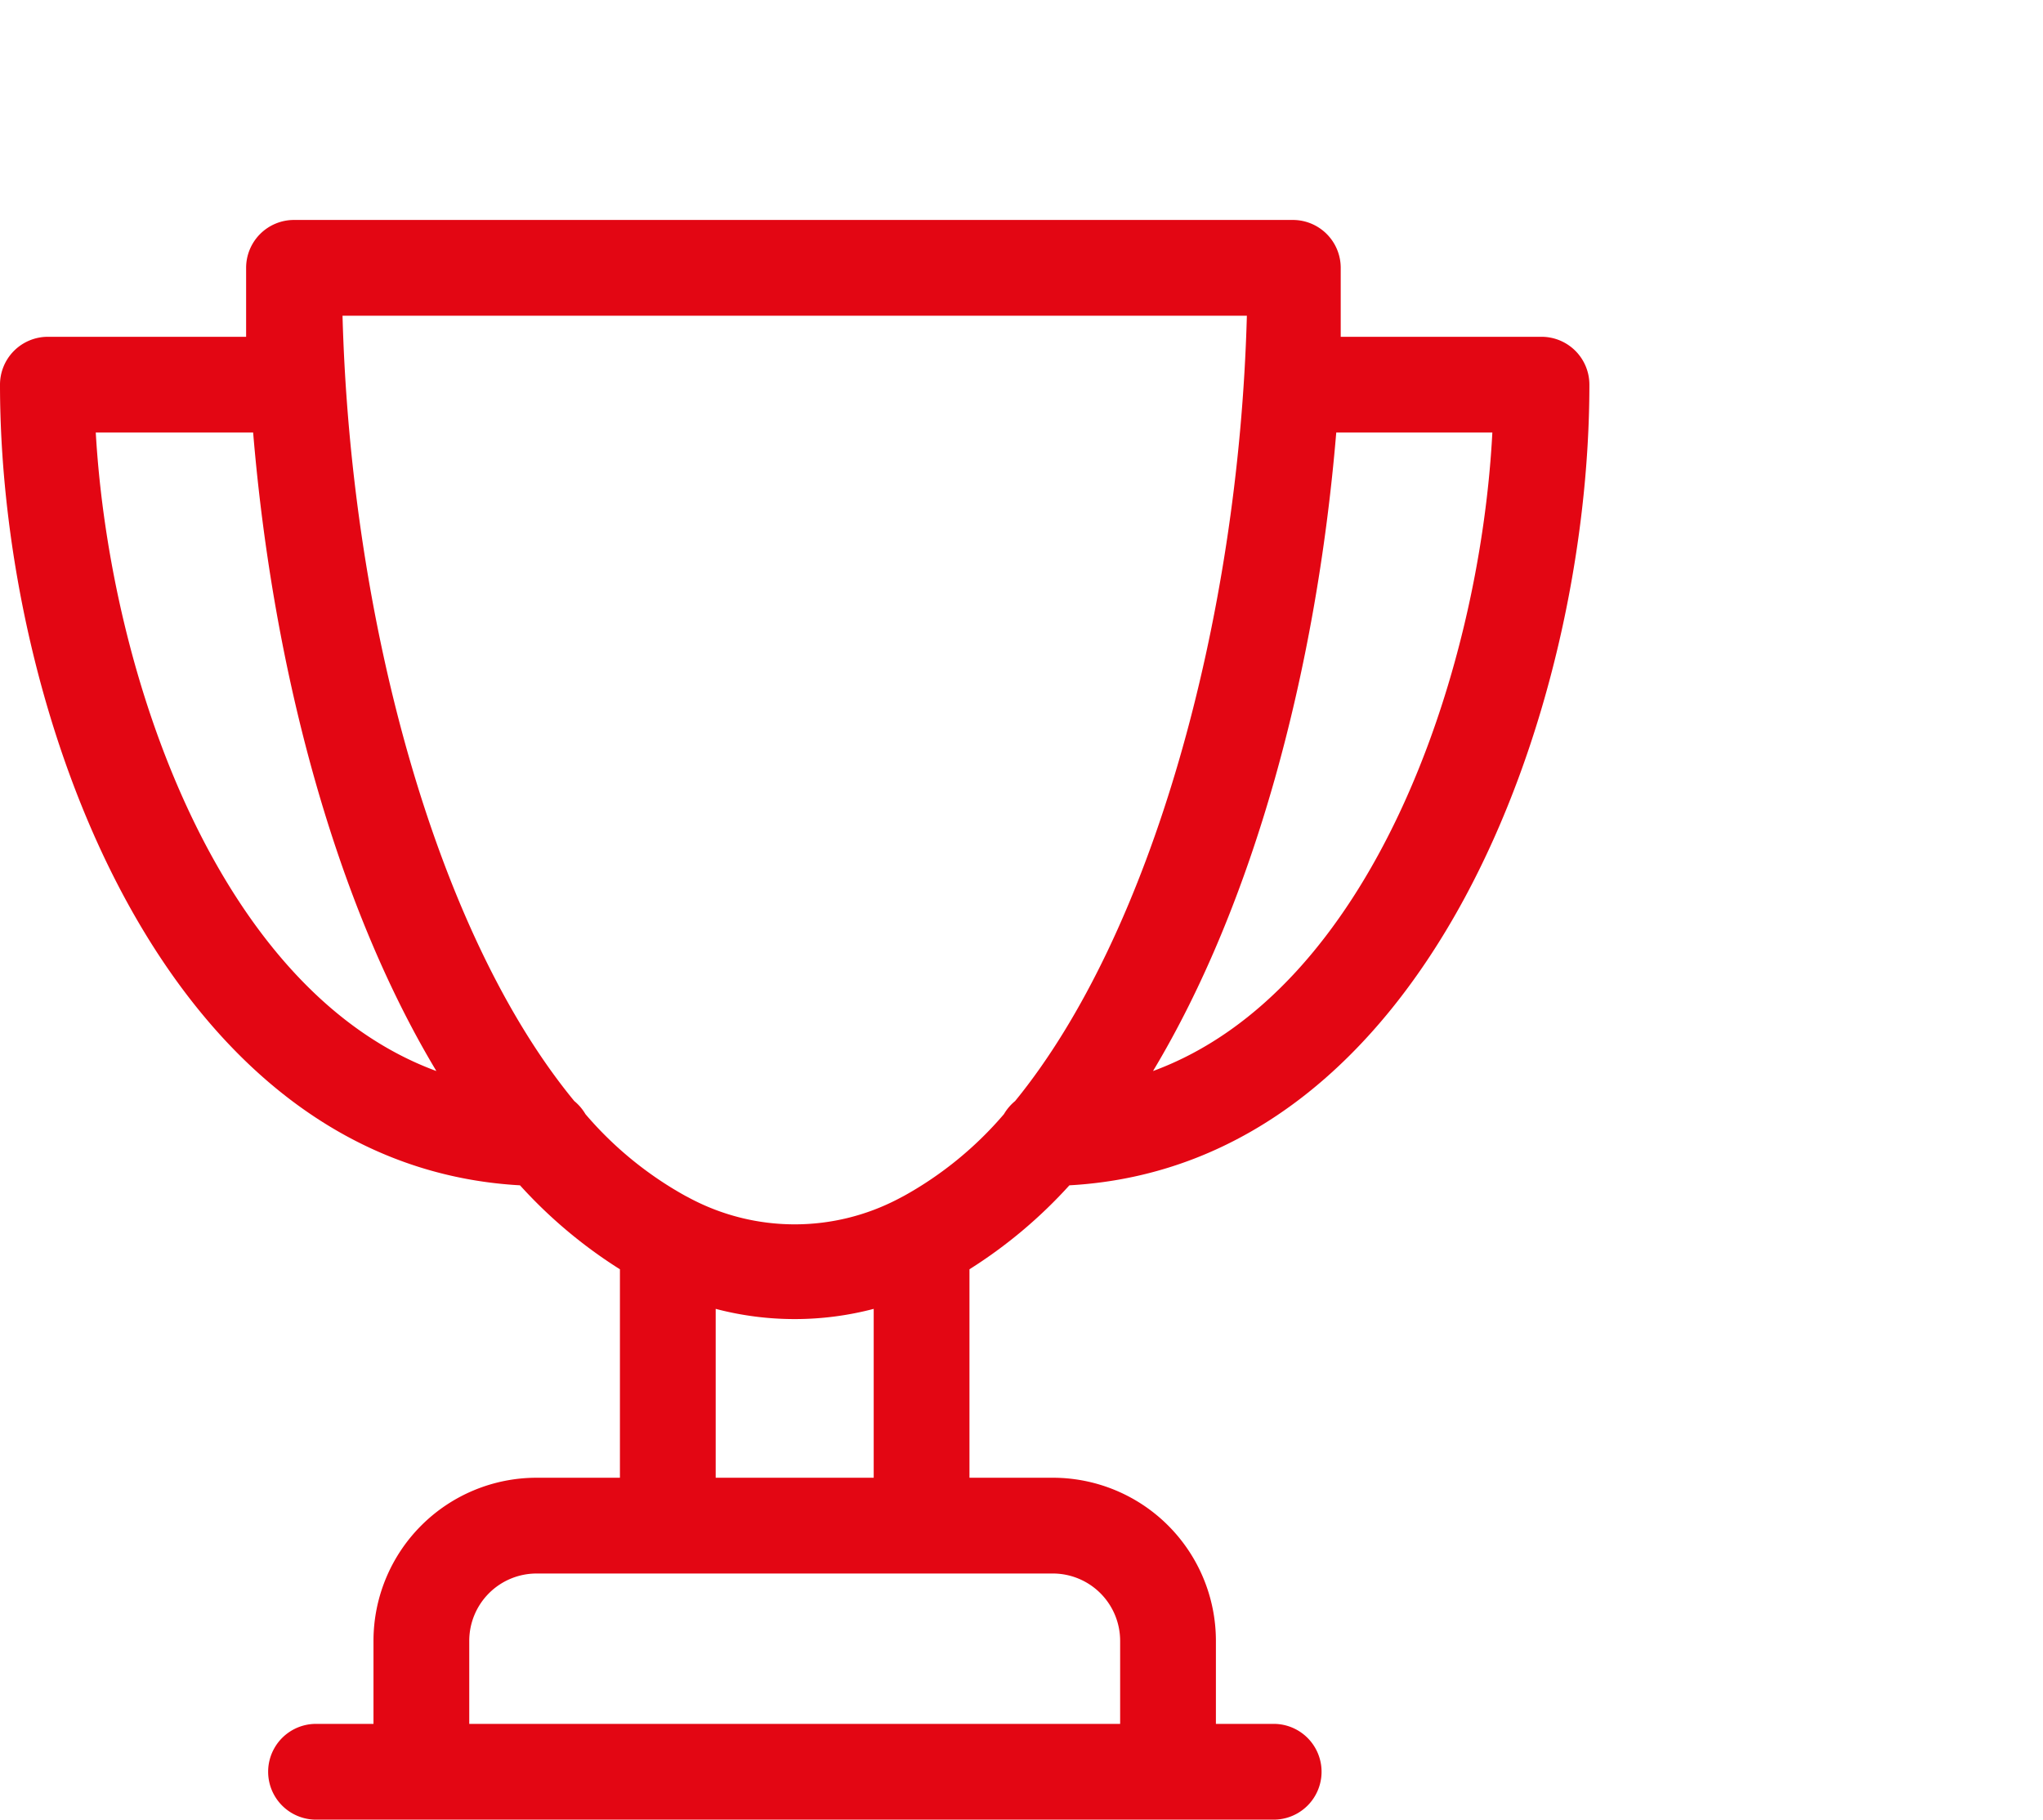
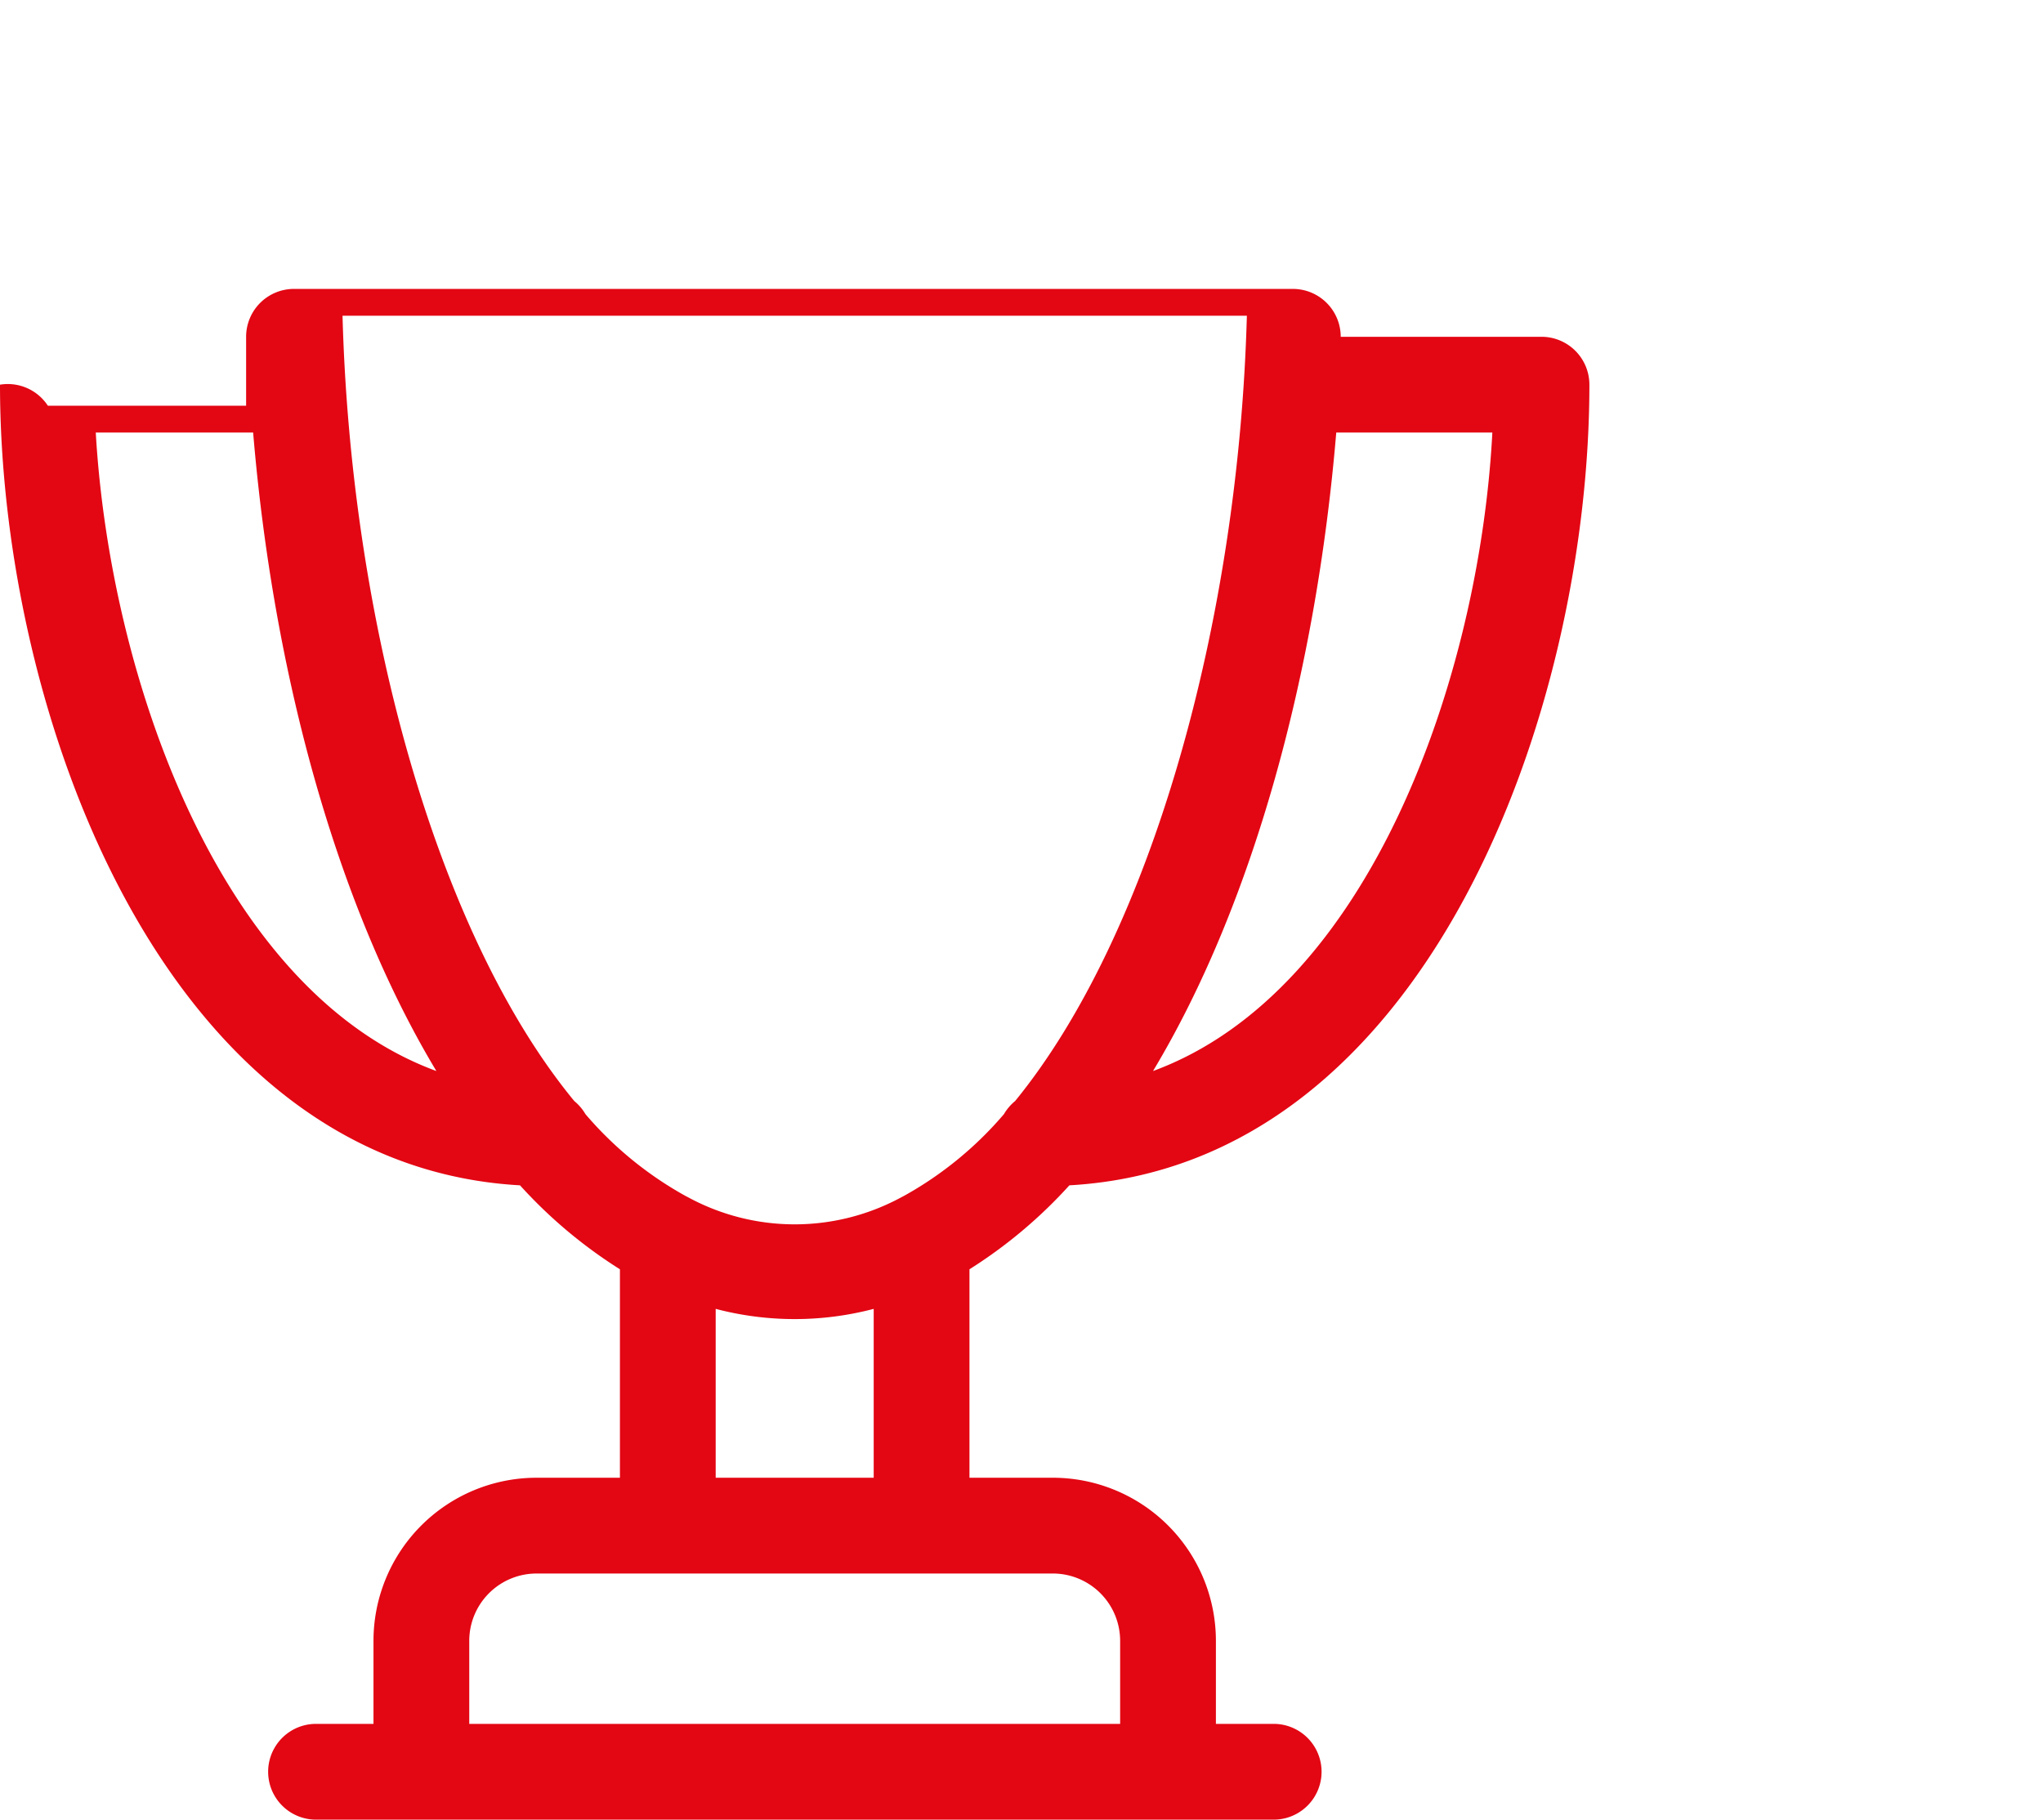
<svg xmlns="http://www.w3.org/2000/svg" viewBox="0 0 64 57">
  <defs>
    <style>.cls-1{fill:#e30613;}</style>
  </defs>
  <title>icone_trophee</title>
  <g id="Calque_3" data-name="Calque 3">
-     <path class="cls-1" d="M33.5,37.13c11.23-.63,16.29-14.89,16.29-25.08a1.5,1.5,0,0,0-1.5-1.5H42c0-.72,0-1.44,0-2.16a1.5,1.5,0,0,0-1.5-1.5H9.21a1.5,1.5,0,0,0-1.5,1.5c0,.72,0,1.44,0,2.16H1.5A1.5,1.5,0,0,0,0,12.05C0,22.24,5.06,36.5,16.29,37.13a15,15,0,0,0,3.13,2.63v6.53H16.81A5.11,5.11,0,0,0,11.7,51.4V54H9.9a1.5,1.5,0,0,0,0,3h30a1.5,1.5,0,1,0,0-3H38.09V51.4A5.11,5.11,0,0,0,33,46.29H30.37V39.76A15,15,0,0,0,33.5,37.13ZM46.75,13.55c-.4,7.64-3.83,17.5-10.63,20,3.13-5.21,5.11-12.46,5.74-20ZM3,13.55H7.93c.63,7.54,2.61,14.79,5.74,20C6.87,31.05,3.44,21.19,3,13.55ZM18.34,34.9a1.53,1.53,0,0,0-.35-.41c-4.3-5.22-7-15-7.26-24.6H39.06c-.26,9.59-3,19.38-7.26,24.6a1.53,1.53,0,0,0-.35.41,11.35,11.35,0,0,1-3.13,2.56l-.19.1a7,7,0,0,1-6.47,0l-.19-.1A11.35,11.35,0,0,1,18.34,34.9ZM35.09,51.4V54H14.7V51.4a2.11,2.11,0,0,1,2.11-2.11H33A2.11,2.11,0,0,1,35.09,51.4Zm-7.72-5.11H22.42V41a9.73,9.73,0,0,0,4.95,0Z" />
+     <path class="cls-1" d="M33.5,37.13c11.23-.63,16.29-14.89,16.29-25.08a1.5,1.5,0,0,0-1.5-1.5H42a1.5,1.5,0,0,0-1.5-1.5H9.21a1.5,1.5,0,0,0-1.5,1.5c0,.72,0,1.44,0,2.16H1.5A1.5,1.5,0,0,0,0,12.05C0,22.24,5.06,36.5,16.29,37.13a15,15,0,0,0,3.13,2.63v6.53H16.81A5.11,5.11,0,0,0,11.7,51.4V54H9.9a1.5,1.5,0,0,0,0,3h30a1.5,1.5,0,1,0,0-3H38.09V51.4A5.11,5.11,0,0,0,33,46.29H30.37V39.76A15,15,0,0,0,33.5,37.13ZM46.75,13.55c-.4,7.64-3.83,17.5-10.63,20,3.13-5.21,5.11-12.46,5.74-20ZM3,13.55H7.93c.63,7.54,2.61,14.79,5.74,20C6.87,31.05,3.44,21.19,3,13.55ZM18.34,34.9a1.53,1.53,0,0,0-.35-.41c-4.3-5.22-7-15-7.26-24.6H39.06c-.26,9.59-3,19.38-7.26,24.6a1.53,1.53,0,0,0-.35.41,11.35,11.35,0,0,1-3.13,2.56l-.19.1a7,7,0,0,1-6.47,0l-.19-.1A11.35,11.35,0,0,1,18.34,34.9ZM35.09,51.4V54H14.7V51.4a2.11,2.11,0,0,1,2.11-2.11H33A2.11,2.11,0,0,1,35.09,51.4Zm-7.72-5.11H22.42V41a9.73,9.73,0,0,0,4.95,0Z" />
  </g>
</svg>